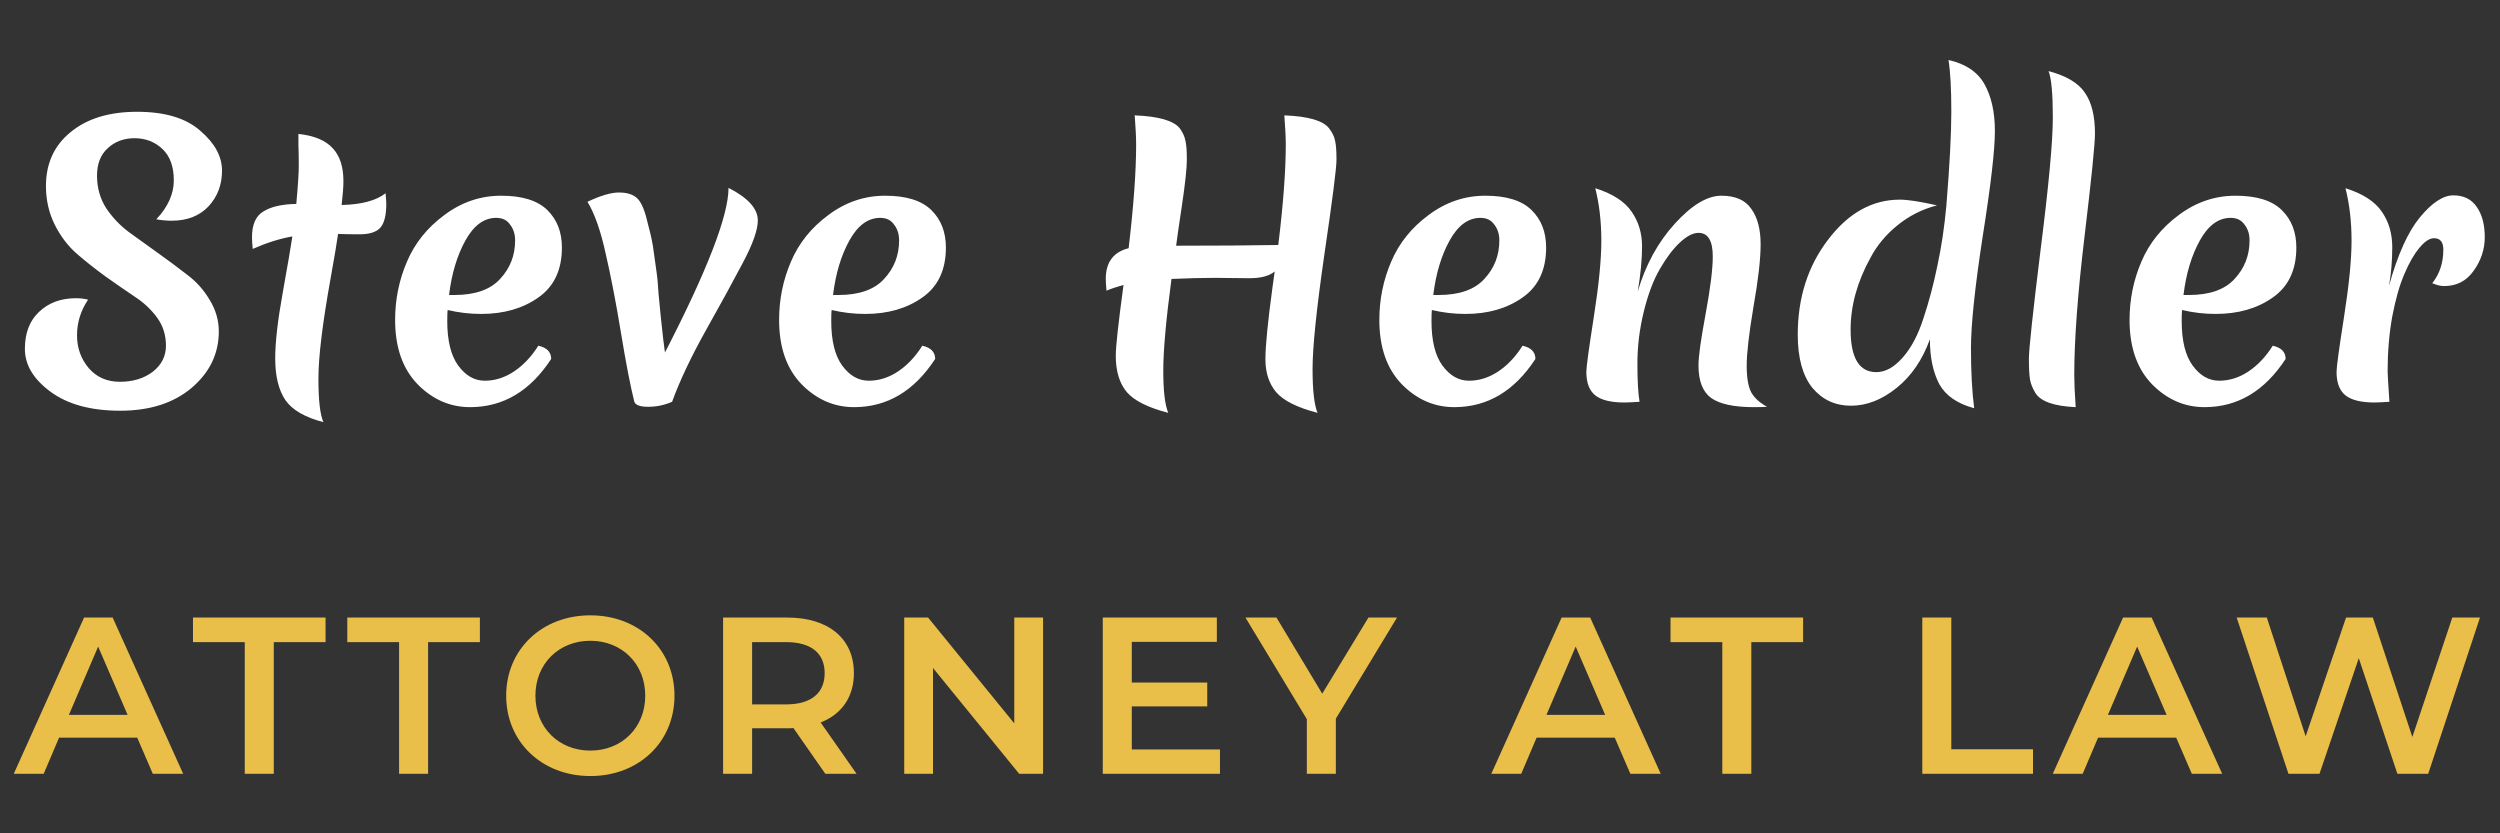
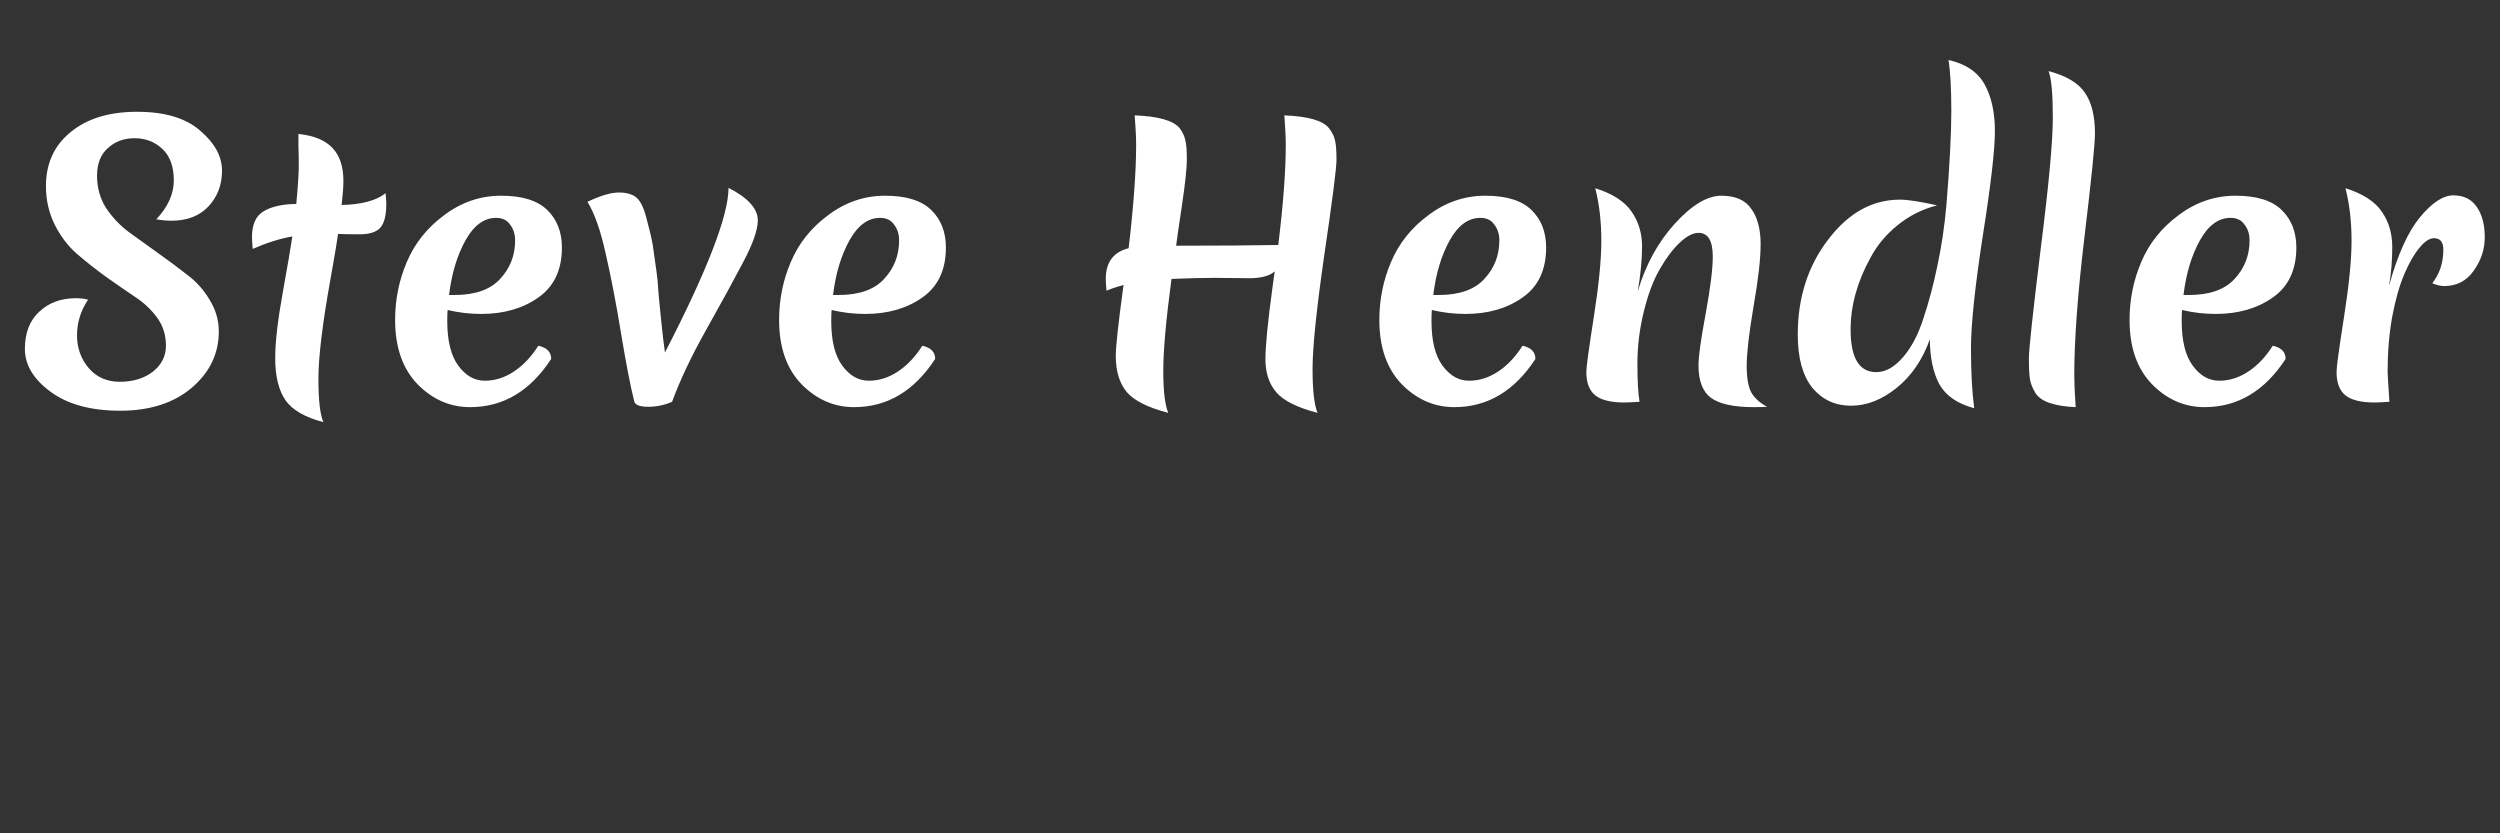
<svg xmlns="http://www.w3.org/2000/svg" width="168" height="56" viewBox="0 0 168 56" fill="none">
  <rect x="0" y="0" width="168" height="56" fill="#333333" stroke="none" />
  <path d="M9.04 9.288C8.32 9.288 7.72 9.512 7.24 9.96C6.76 10.392 6.52 11.008 6.52 11.808C6.52 12.608 6.72 13.328 7.12 13.968C7.536 14.592 8.04 15.128 8.632 15.576C9.24 16.008 9.896 16.48 10.6 16.992C11.32 17.504 11.976 17.992 12.568 18.456C13.176 18.904 13.68 19.464 14.08 20.136C14.496 20.808 14.704 21.52 14.704 22.272C14.704 23.76 14.096 25.024 12.88 26.064C11.664 27.088 10.064 27.6 8.08 27.6C6.112 27.6 4.552 27.176 3.4 26.328C2.248 25.48 1.672 24.52 1.672 23.448C1.672 22.376 1.992 21.544 2.632 20.952C3.272 20.344 4.096 20.04 5.104 20.04C5.392 20.04 5.664 20.072 5.92 20.136C5.424 20.872 5.176 21.672 5.176 22.536C5.176 23.384 5.44 24.12 5.968 24.744C6.496 25.352 7.192 25.656 8.056 25.656C8.936 25.656 9.672 25.432 10.264 24.984C10.856 24.52 11.152 23.936 11.152 23.232C11.152 22.512 10.952 21.88 10.552 21.336C10.152 20.792 9.656 20.328 9.064 19.944C8.472 19.544 7.824 19.096 7.12 18.6C6.416 18.088 5.768 17.576 5.176 17.064C4.584 16.552 4.088 15.904 3.688 15.12C3.288 14.32 3.088 13.448 3.088 12.504C3.088 10.984 3.64 9.776 4.744 8.88C5.848 7.968 7.336 7.512 9.208 7.512C11.08 7.512 12.496 7.936 13.456 8.784C14.432 9.616 14.92 10.512 14.92 11.472C14.92 12.416 14.616 13.216 14.008 13.872C13.4 14.512 12.576 14.832 11.536 14.832C11.184 14.832 10.84 14.8 10.504 14.736C11.288 13.904 11.68 13.032 11.68 12.12C11.68 11.192 11.424 10.488 10.912 10.008C10.4 9.528 9.776 9.288 9.04 9.288ZM22.718 15.72C22.638 16.296 22.47 17.296 22.214 18.72C21.67 21.744 21.398 23.984 21.398 25.44C21.398 26.896 21.51 27.872 21.734 28.368C20.502 28.048 19.654 27.56 19.19 26.904C18.726 26.232 18.494 25.288 18.494 24.072C18.494 23 18.662 21.536 18.998 19.68C19.334 17.808 19.55 16.544 19.646 15.888C18.814 16.032 17.926 16.312 16.982 16.728C16.95 16.376 16.934 16.112 16.934 15.936C16.934 15.088 17.19 14.512 17.702 14.208C18.214 13.888 18.95 13.72 19.91 13.704C20.022 12.504 20.078 11.64 20.078 11.112C20.078 10.584 20.07 10.144 20.054 9.792C20.054 9.44 20.054 9.176 20.054 9C21.11 9.112 21.878 9.432 22.358 9.96C22.838 10.472 23.078 11.208 23.078 12.168C23.078 12.552 23.038 13.088 22.958 13.776C24.302 13.744 25.286 13.48 25.91 12.984C25.942 13.304 25.958 13.544 25.958 13.704C25.958 14.472 25.822 15.008 25.55 15.312C25.278 15.6 24.822 15.744 24.182 15.744C23.542 15.744 23.054 15.736 22.718 15.72ZM32.336 21.096C31.568 21.096 30.816 21.008 30.08 20.832C30.064 20.992 30.056 21.24 30.056 21.576C30.056 22.904 30.304 23.904 30.8 24.576C31.296 25.248 31.888 25.584 32.576 25.584C33.264 25.584 33.92 25.376 34.544 24.96C35.168 24.544 35.712 23.968 36.176 23.232C36.752 23.36 37.04 23.656 37.04 24.12C35.632 26.28 33.816 27.36 31.592 27.36C30.248 27.36 29.072 26.848 28.064 25.824C27.056 24.784 26.552 23.344 26.552 21.504C26.552 20.128 26.816 18.824 27.344 17.592C27.872 16.344 28.712 15.296 29.864 14.448C31.016 13.584 32.288 13.152 33.68 13.152C35.088 13.152 36.12 13.472 36.776 14.112C37.432 14.752 37.76 15.592 37.76 16.632C37.76 18.136 37.232 19.256 36.176 19.992C35.136 20.728 33.856 21.096 32.336 21.096ZM33.344 14.64C32.528 14.64 31.84 15.144 31.28 16.152C30.72 17.16 30.352 18.384 30.176 19.824H30.536C31.928 19.824 32.952 19.464 33.608 18.744C34.28 18.024 34.616 17.16 34.616 16.152C34.616 15.736 34.504 15.384 34.28 15.096C34.072 14.792 33.76 14.64 33.344 14.64ZM45.165 27C44.653 27.224 44.117 27.336 43.557 27.336C42.997 27.336 42.685 27.216 42.621 26.976C42.365 25.952 42.069 24.424 41.733 22.392C41.397 20.344 41.053 18.56 40.701 17.04C40.365 15.504 39.957 14.344 39.477 13.56C40.357 13.144 41.061 12.936 41.589 12.936C42.117 12.936 42.517 13.056 42.789 13.296C43.061 13.536 43.285 14.016 43.461 14.736C43.653 15.44 43.789 16.024 43.869 16.488C44.093 18.024 44.205 18.88 44.205 19.056C44.205 19.232 44.269 19.952 44.397 21.216C44.525 22.464 44.621 23.288 44.685 23.688C47.533 18.168 48.957 14.48 48.957 12.624C50.269 13.296 50.925 14.024 50.925 14.808C50.925 15.448 50.589 16.4 49.917 17.664C49.261 18.912 48.429 20.432 47.421 22.224C46.429 24 45.677 25.592 45.165 27ZM58.14 21.096C57.372 21.096 56.62 21.008 55.884 20.832C55.868 20.992 55.86 21.24 55.86 21.576C55.86 22.904 56.108 23.904 56.604 24.576C57.1 25.248 57.692 25.584 58.38 25.584C59.068 25.584 59.724 25.376 60.348 24.96C60.972 24.544 61.516 23.968 61.98 23.232C62.556 23.36 62.844 23.656 62.844 24.12C61.436 26.28 59.62 27.36 57.396 27.36C56.052 27.36 54.876 26.848 53.868 25.824C52.86 24.784 52.356 23.344 52.356 21.504C52.356 20.128 52.62 18.824 53.148 17.592C53.676 16.344 54.516 15.296 55.668 14.448C56.82 13.584 58.092 13.152 59.484 13.152C60.892 13.152 61.924 13.472 62.58 14.112C63.236 14.752 63.564 15.592 63.564 16.632C63.564 18.136 63.036 19.256 61.98 19.992C60.94 20.728 59.66 21.096 58.14 21.096ZM59.148 14.64C58.332 14.64 57.644 15.144 57.084 16.152C56.524 17.16 56.156 18.384 55.98 19.824H56.34C57.732 19.824 58.756 19.464 59.412 18.744C60.084 18.024 60.42 17.16 60.42 16.152C60.42 15.736 60.308 15.384 60.084 15.096C59.876 14.792 59.564 14.64 59.148 14.64ZM83.956 18.696L81.652 18.672C80.836 18.672 79.86 18.696 78.724 18.744C78.356 21.496 78.172 23.552 78.172 24.912C78.172 26.272 78.284 27.216 78.508 27.744C77.148 27.392 76.22 26.928 75.724 26.352C75.228 25.76 74.98 24.944 74.98 23.904C74.98 23.296 75.148 21.752 75.484 19.272C75.5 19.208 75.508 19.168 75.508 19.152C75.028 19.28 74.644 19.408 74.356 19.536C74.324 19.184 74.308 18.92 74.308 18.744C74.308 17.624 74.82 16.936 75.844 16.68C76.18 13.832 76.348 11.512 76.348 9.72C76.348 9.24 76.316 8.584 76.252 7.752C77.852 7.816 78.86 8.104 79.276 8.616C79.484 8.904 79.612 9.184 79.66 9.456C79.724 9.712 79.756 10.136 79.756 10.728C79.756 11.304 79.644 12.344 79.42 13.848C79.196 15.336 79.068 16.224 79.036 16.512C81.692 16.512 83.98 16.496 85.9 16.464C86.236 13.712 86.404 11.464 86.404 9.72C86.404 9.24 86.372 8.584 86.308 7.752C87.908 7.816 88.908 8.104 89.308 8.616C89.532 8.904 89.668 9.184 89.716 9.456C89.78 9.712 89.812 10.136 89.812 10.728C89.812 11.304 89.54 13.432 88.996 17.112C88.468 20.776 88.204 23.336 88.204 24.792C88.204 26.232 88.316 27.216 88.54 27.744C87.18 27.392 86.252 26.928 85.756 26.352C85.276 25.776 85.036 25.04 85.036 24.144C85.036 23.248 85.196 21.624 85.516 19.272L85.66 18.24C85.308 18.544 84.74 18.696 83.956 18.696ZM98.476 21.096C97.708 21.096 96.956 21.008 96.22 20.832C96.204 20.992 96.196 21.24 96.196 21.576C96.196 22.904 96.444 23.904 96.94 24.576C97.436 25.248 98.028 25.584 98.716 25.584C99.404 25.584 100.06 25.376 100.684 24.96C101.308 24.544 101.852 23.968 102.316 23.232C102.892 23.36 103.18 23.656 103.18 24.12C101.772 26.28 99.956 27.36 97.732 27.36C96.388 27.36 95.212 26.848 94.204 25.824C93.196 24.784 92.692 23.344 92.692 21.504C92.692 20.128 92.956 18.824 93.484 17.592C94.012 16.344 94.852 15.296 96.004 14.448C97.156 13.584 98.428 13.152 99.82 13.152C101.228 13.152 102.26 13.472 102.916 14.112C103.572 14.752 103.9 15.592 103.9 16.632C103.9 18.136 103.372 19.256 102.316 19.992C101.276 20.728 99.996 21.096 98.476 21.096ZM99.484 14.64C98.668 14.64 97.98 15.144 97.42 16.152C96.86 17.16 96.492 18.384 96.316 19.824H96.676C98.068 19.824 99.092 19.464 99.748 18.744C100.42 18.024 100.756 17.16 100.756 16.152C100.756 15.736 100.644 15.384 100.42 15.096C100.212 14.792 99.9 14.64 99.484 14.64ZM115.674 13.152C116.618 13.152 117.29 13.448 117.69 14.04C118.106 14.616 118.314 15.408 118.314 16.416C118.314 17.408 118.154 18.808 117.834 20.616C117.53 22.424 117.378 23.744 117.378 24.576C117.378 25.392 117.482 25.992 117.69 26.376C117.898 26.744 118.25 27.064 118.746 27.336C118.538 27.352 118.242 27.36 117.858 27.36C116.514 27.36 115.554 27.152 114.978 26.736C114.418 26.32 114.138 25.592 114.138 24.552C114.138 23.96 114.298 22.808 114.618 21.096C114.938 19.368 115.098 18.08 115.098 17.232C115.098 16.176 114.778 15.648 114.138 15.648C113.77 15.648 113.354 15.864 112.89 16.296C112.426 16.728 111.978 17.32 111.546 18.072C111.114 18.808 110.754 19.76 110.466 20.928C110.178 22.096 110.034 23.264 110.034 24.432C110.034 25.584 110.082 26.44 110.178 27C109.666 27.032 109.33 27.048 109.17 27.048C108.258 27.048 107.602 26.888 107.202 26.568C106.802 26.248 106.602 25.72 106.602 24.984C106.602 24.664 106.77 23.432 107.106 21.288C107.442 19.144 107.61 17.44 107.61 16.176C107.61 14.896 107.474 13.72 107.202 12.648C108.37 13.016 109.186 13.544 109.65 14.232C110.114 14.904 110.346 15.68 110.346 16.56C110.346 17.424 110.25 18.432 110.058 19.584C110.586 17.792 111.418 16.272 112.554 15.024C113.69 13.776 114.73 13.152 115.674 13.152ZM124.361 22.152C124.361 24.056 124.937 25.008 126.089 25.008C126.697 25.008 127.289 24.68 127.865 24.024C128.441 23.368 128.905 22.488 129.257 21.384C129.625 20.28 129.937 19.104 130.193 17.856C130.465 16.592 130.665 15.256 130.793 13.848C131.017 11.128 131.129 9.008 131.129 7.488C131.129 5.952 131.065 4.8 130.937 4.032C132.089 4.288 132.897 4.832 133.361 5.664C133.825 6.496 134.057 7.544 134.057 8.808C134.057 10.072 133.785 12.424 133.241 15.864C132.713 19.304 132.449 21.816 132.449 23.4C132.449 24.984 132.521 26.328 132.665 27.432C131.529 27.128 130.745 26.584 130.313 25.8C129.897 25 129.689 24 129.689 22.8C129.193 24.176 128.449 25.264 127.457 26.064C126.465 26.864 125.441 27.264 124.385 27.264C123.329 27.264 122.465 26.864 121.793 26.064C121.137 25.248 120.809 24.056 120.809 22.488C120.809 20.008 121.489 17.88 122.849 16.104C124.209 14.312 125.817 13.416 127.673 13.416C128.201 13.416 129.033 13.544 130.169 13.8C129.177 14.056 128.289 14.504 127.505 15.144C126.737 15.768 126.137 16.488 125.705 17.304C124.809 18.92 124.361 20.536 124.361 22.152ZM136.774 26.4C136.582 26.08 136.462 25.776 136.414 25.488C136.366 25.184 136.342 24.72 136.342 24.096C136.342 23.472 136.606 21.016 137.134 16.728C137.678 12.44 137.95 9.496 137.95 7.896C137.95 6.296 137.854 5.256 137.662 4.776C138.862 5.096 139.678 5.584 140.11 6.24C140.558 6.88 140.782 7.792 140.782 8.976C140.782 9.68 140.55 11.968 140.086 15.84C139.622 19.712 139.39 22.832 139.39 25.2C139.39 25.712 139.422 26.432 139.486 27.36C138.03 27.296 137.126 26.976 136.774 26.4ZM148.89 21.096C148.122 21.096 147.37 21.008 146.634 20.832C146.618 20.992 146.61 21.24 146.61 21.576C146.61 22.904 146.858 23.904 147.354 24.576C147.85 25.248 148.442 25.584 149.13 25.584C149.818 25.584 150.474 25.376 151.098 24.96C151.722 24.544 152.266 23.968 152.73 23.232C153.306 23.36 153.594 23.656 153.594 24.12C152.186 26.28 150.37 27.36 148.146 27.36C146.802 27.36 145.626 26.848 144.618 25.824C143.61 24.784 143.106 23.344 143.106 21.504C143.106 20.128 143.37 18.824 143.898 17.592C144.426 16.344 145.266 15.296 146.418 14.448C147.57 13.584 148.842 13.152 150.234 13.152C151.642 13.152 152.674 13.472 153.33 14.112C153.986 14.752 154.314 15.592 154.314 16.632C154.314 18.136 153.786 19.256 152.73 19.992C151.69 20.728 150.41 21.096 148.89 21.096ZM149.898 14.64C149.082 14.64 148.394 15.144 147.834 16.152C147.274 17.16 146.906 18.384 146.73 19.824H147.09C148.482 19.824 149.506 19.464 150.162 18.744C150.834 18.024 151.17 17.16 151.17 16.152C151.17 15.736 151.058 15.384 150.834 15.096C150.626 14.792 150.314 14.64 149.898 14.64ZM160.544 19.2C161.12 17.12 161.808 15.592 162.608 14.616C163.424 13.624 164.176 13.128 164.864 13.128C165.568 13.128 166.096 13.392 166.448 13.92C166.8 14.432 166.976 15.104 166.976 15.936C166.976 16.752 166.728 17.504 166.232 18.192C165.752 18.88 165.088 19.224 164.24 19.224C164.016 19.224 163.752 19.16 163.448 19.032C163.944 18.408 164.192 17.656 164.192 16.776C164.192 16.264 163.984 16.008 163.568 16.008C163.264 16.008 162.936 16.224 162.584 16.656C162.232 17.072 161.896 17.656 161.576 18.408C161.256 19.144 160.984 20.096 160.76 21.264C160.552 22.416 160.448 23.648 160.448 24.96C160.448 25.12 160.488 25.8 160.568 27C160.056 27.032 159.728 27.048 159.584 27.048C158.672 27.048 158.016 26.888 157.616 26.568C157.216 26.248 157.016 25.72 157.016 24.984C157.016 24.664 157.184 23.432 157.52 21.288C157.856 19.144 158.024 17.44 158.024 16.176C158.024 14.896 157.888 13.72 157.616 12.648C158.784 13.016 159.6 13.544 160.064 14.232C160.528 14.904 160.76 15.696 160.76 16.608C160.76 17.504 160.688 18.368 160.544 19.2Z" fill="white" />
-   <path d="M10.27 52L9.22 49.57H3.97L2.935 52H0.925L5.65 41.5H7.57L12.31 52H10.27ZM4.63 48.04H8.575L6.595 43.45L4.63 48.04ZM16.448 52V43.15H12.968V41.5H21.878V43.15H18.398V52H16.448ZM26.818 52V43.15H23.338V41.5H32.248V43.15H28.768V52H26.818ZM39.67 52.15C36.415 52.15 34.015 49.855 34.015 46.75C34.015 43.645 36.415 41.35 39.67 41.35C42.925 41.35 45.325 43.63 45.325 46.75C45.325 49.87 42.925 52.15 39.67 52.15ZM39.67 50.44C41.785 50.44 43.36 48.895 43.36 46.75C43.36 44.605 41.785 43.06 39.67 43.06C37.555 43.06 35.98 44.605 35.98 46.75C35.98 48.895 37.555 50.44 39.67 50.44ZM57.562 52H55.462L53.317 48.925C53.182 48.94 53.047 48.94 52.912 48.94H50.542V52H48.592V41.5H52.912C55.672 41.5 57.382 42.91 57.382 45.235C57.382 46.825 56.572 47.995 55.147 48.55L57.562 52ZM55.417 45.235C55.417 43.915 54.532 43.15 52.822 43.15H50.542V47.335H52.822C54.532 47.335 55.417 46.555 55.417 45.235ZM68.159 41.5H70.094V52H68.489L62.699 44.89V52H60.764V41.5H62.368L68.159 48.61V41.5ZM76.057 50.365H81.982V52H74.107V41.5H81.772V43.135H76.057V45.865H81.127V47.47H76.057V50.365ZM93.879 41.5L89.769 48.295V52H87.819V48.325L83.694 41.5H85.779L88.854 46.615L91.959 41.5H93.879ZM109.561 52L108.511 49.57H103.261L102.226 52H100.216L104.941 41.5H106.861L111.601 52H109.561ZM103.921 48.04H107.866L105.886 43.45L103.921 48.04ZM115.739 52V43.15H112.259V41.5H121.169V43.15H117.689V52H115.739ZM129.178 52V41.5H131.128V50.35H136.618V52H129.178ZM147.291 52L146.241 49.57H140.991L139.956 52H137.946L142.671 41.5H144.591L149.331 52H147.291ZM141.651 48.04H145.596L143.616 43.45L141.651 48.04ZM164.795 41.5H166.655L163.175 52H161.105L158.51 44.23L155.87 52H153.785L150.305 41.5H152.33L154.94 49.48L157.655 41.5H159.455L162.11 49.525L164.795 41.5Z" fill="#E9BE49" />
</svg>